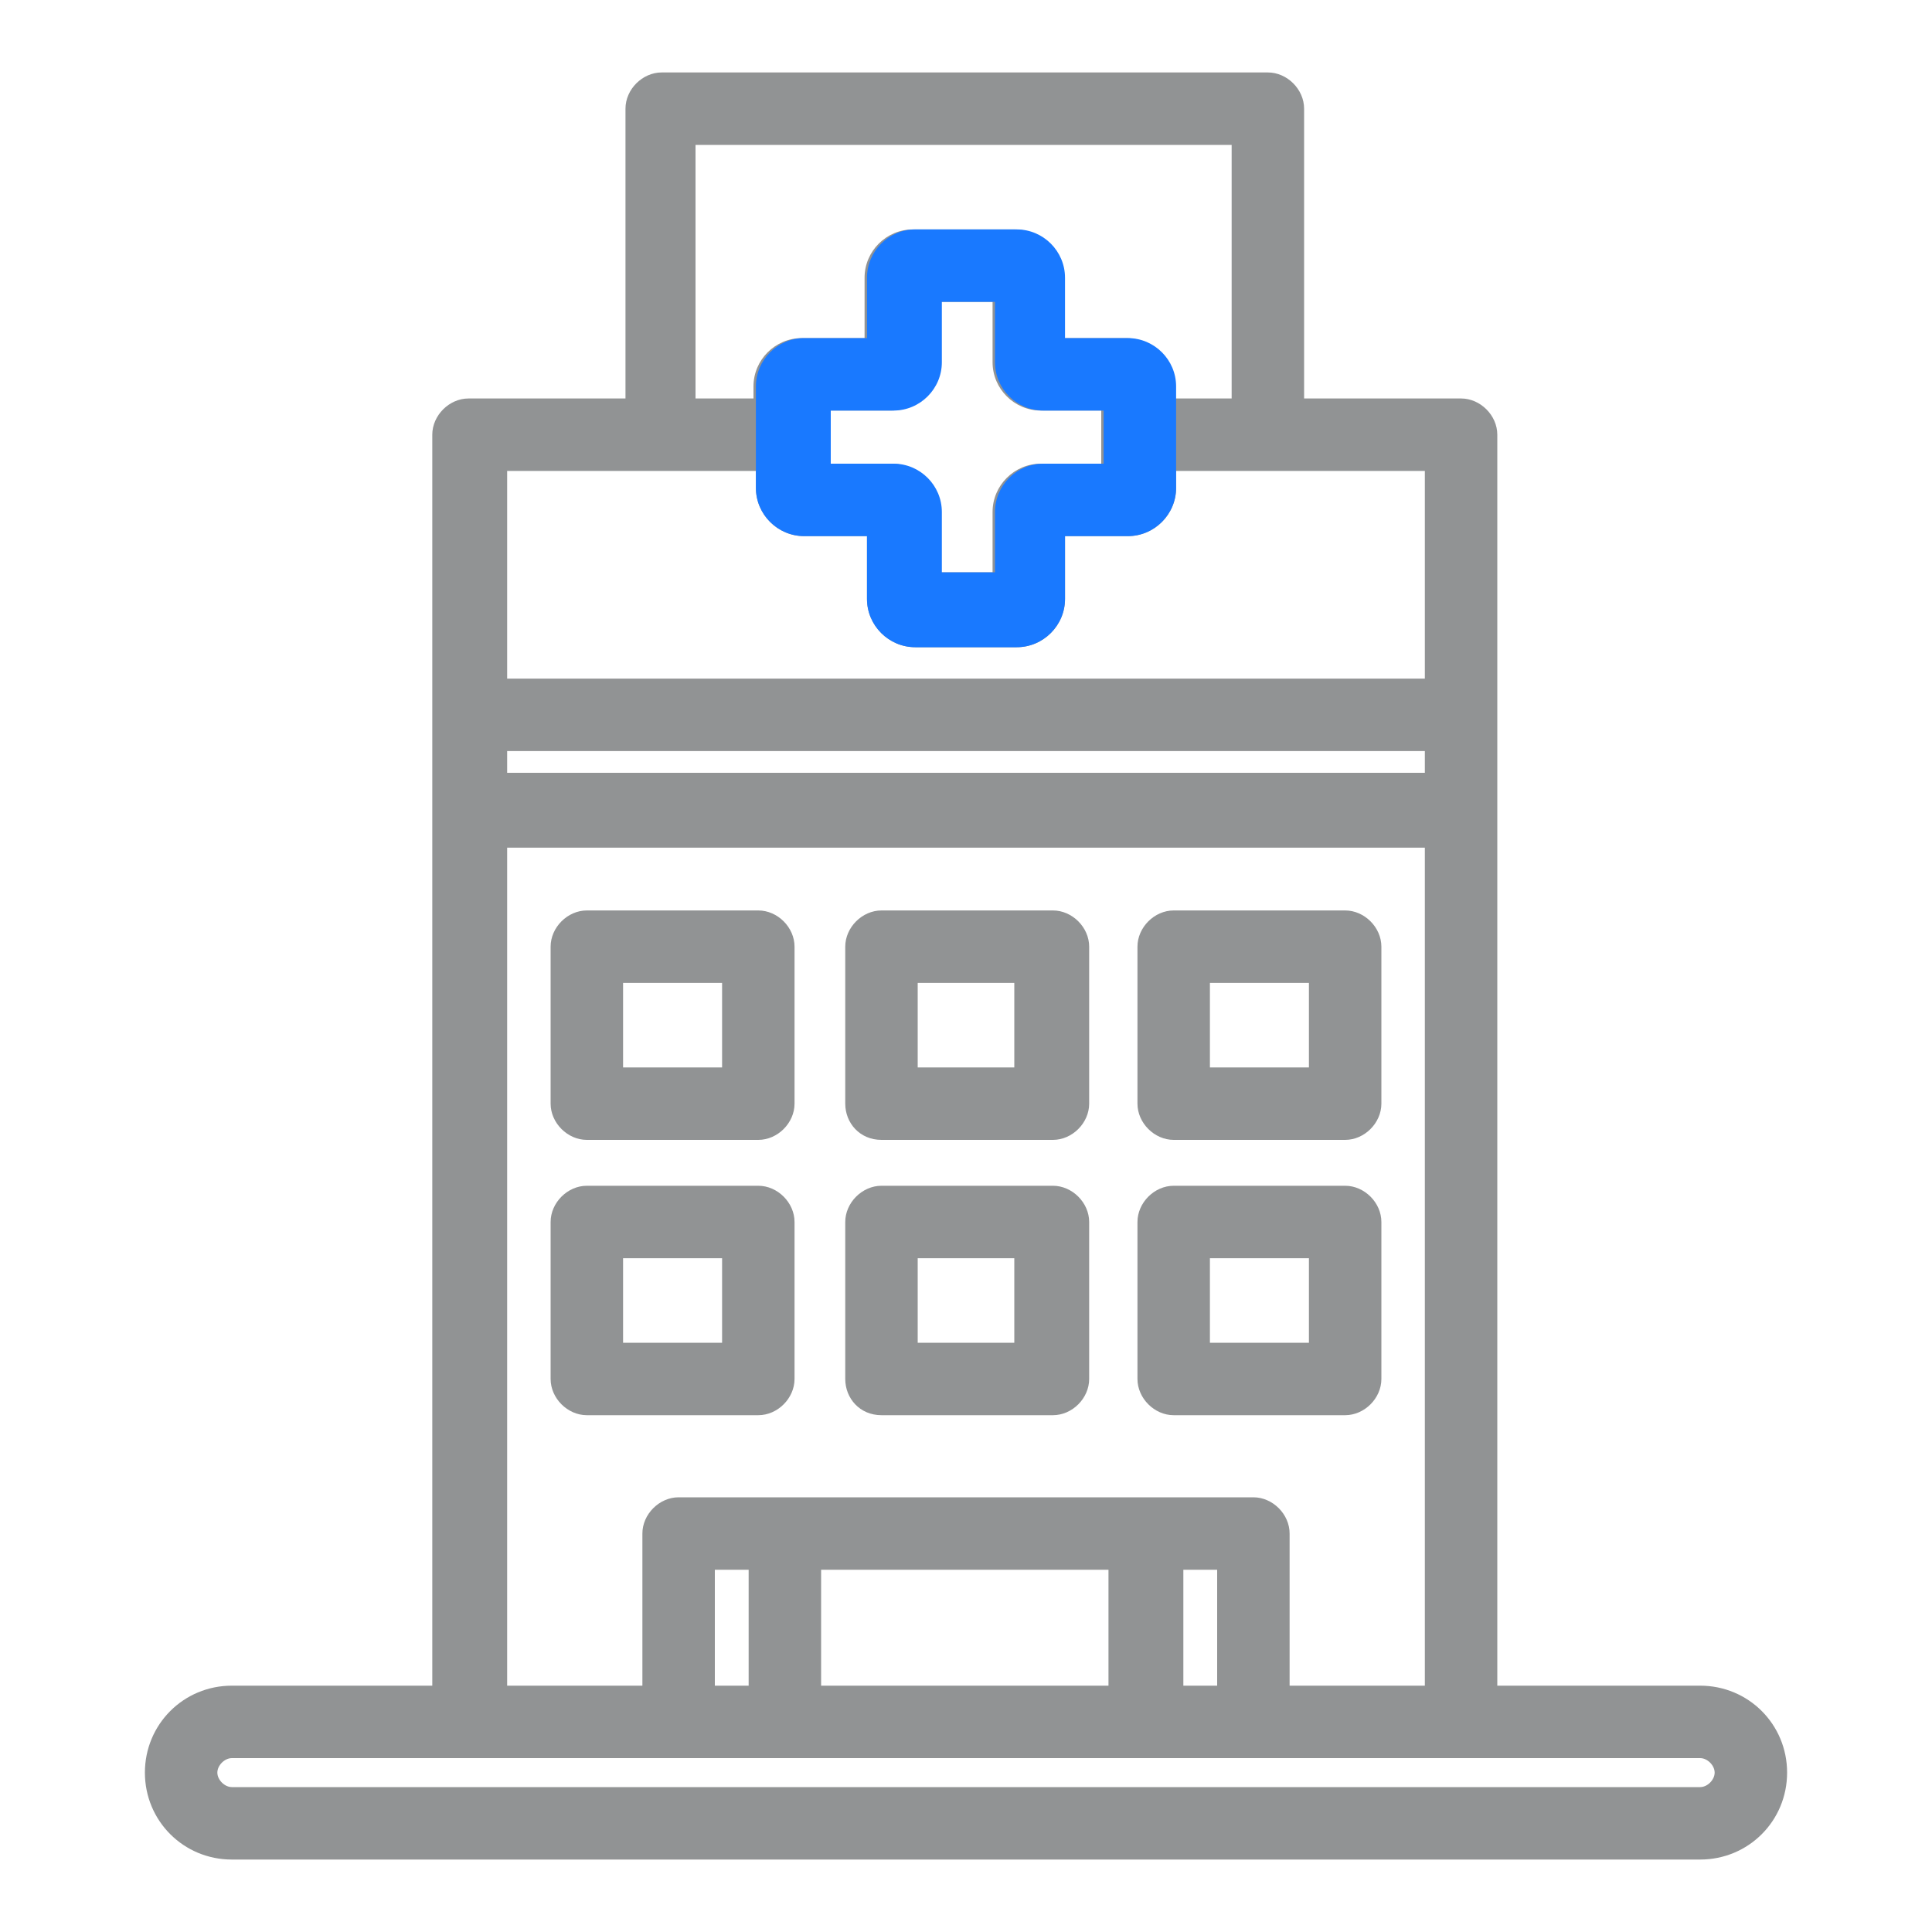
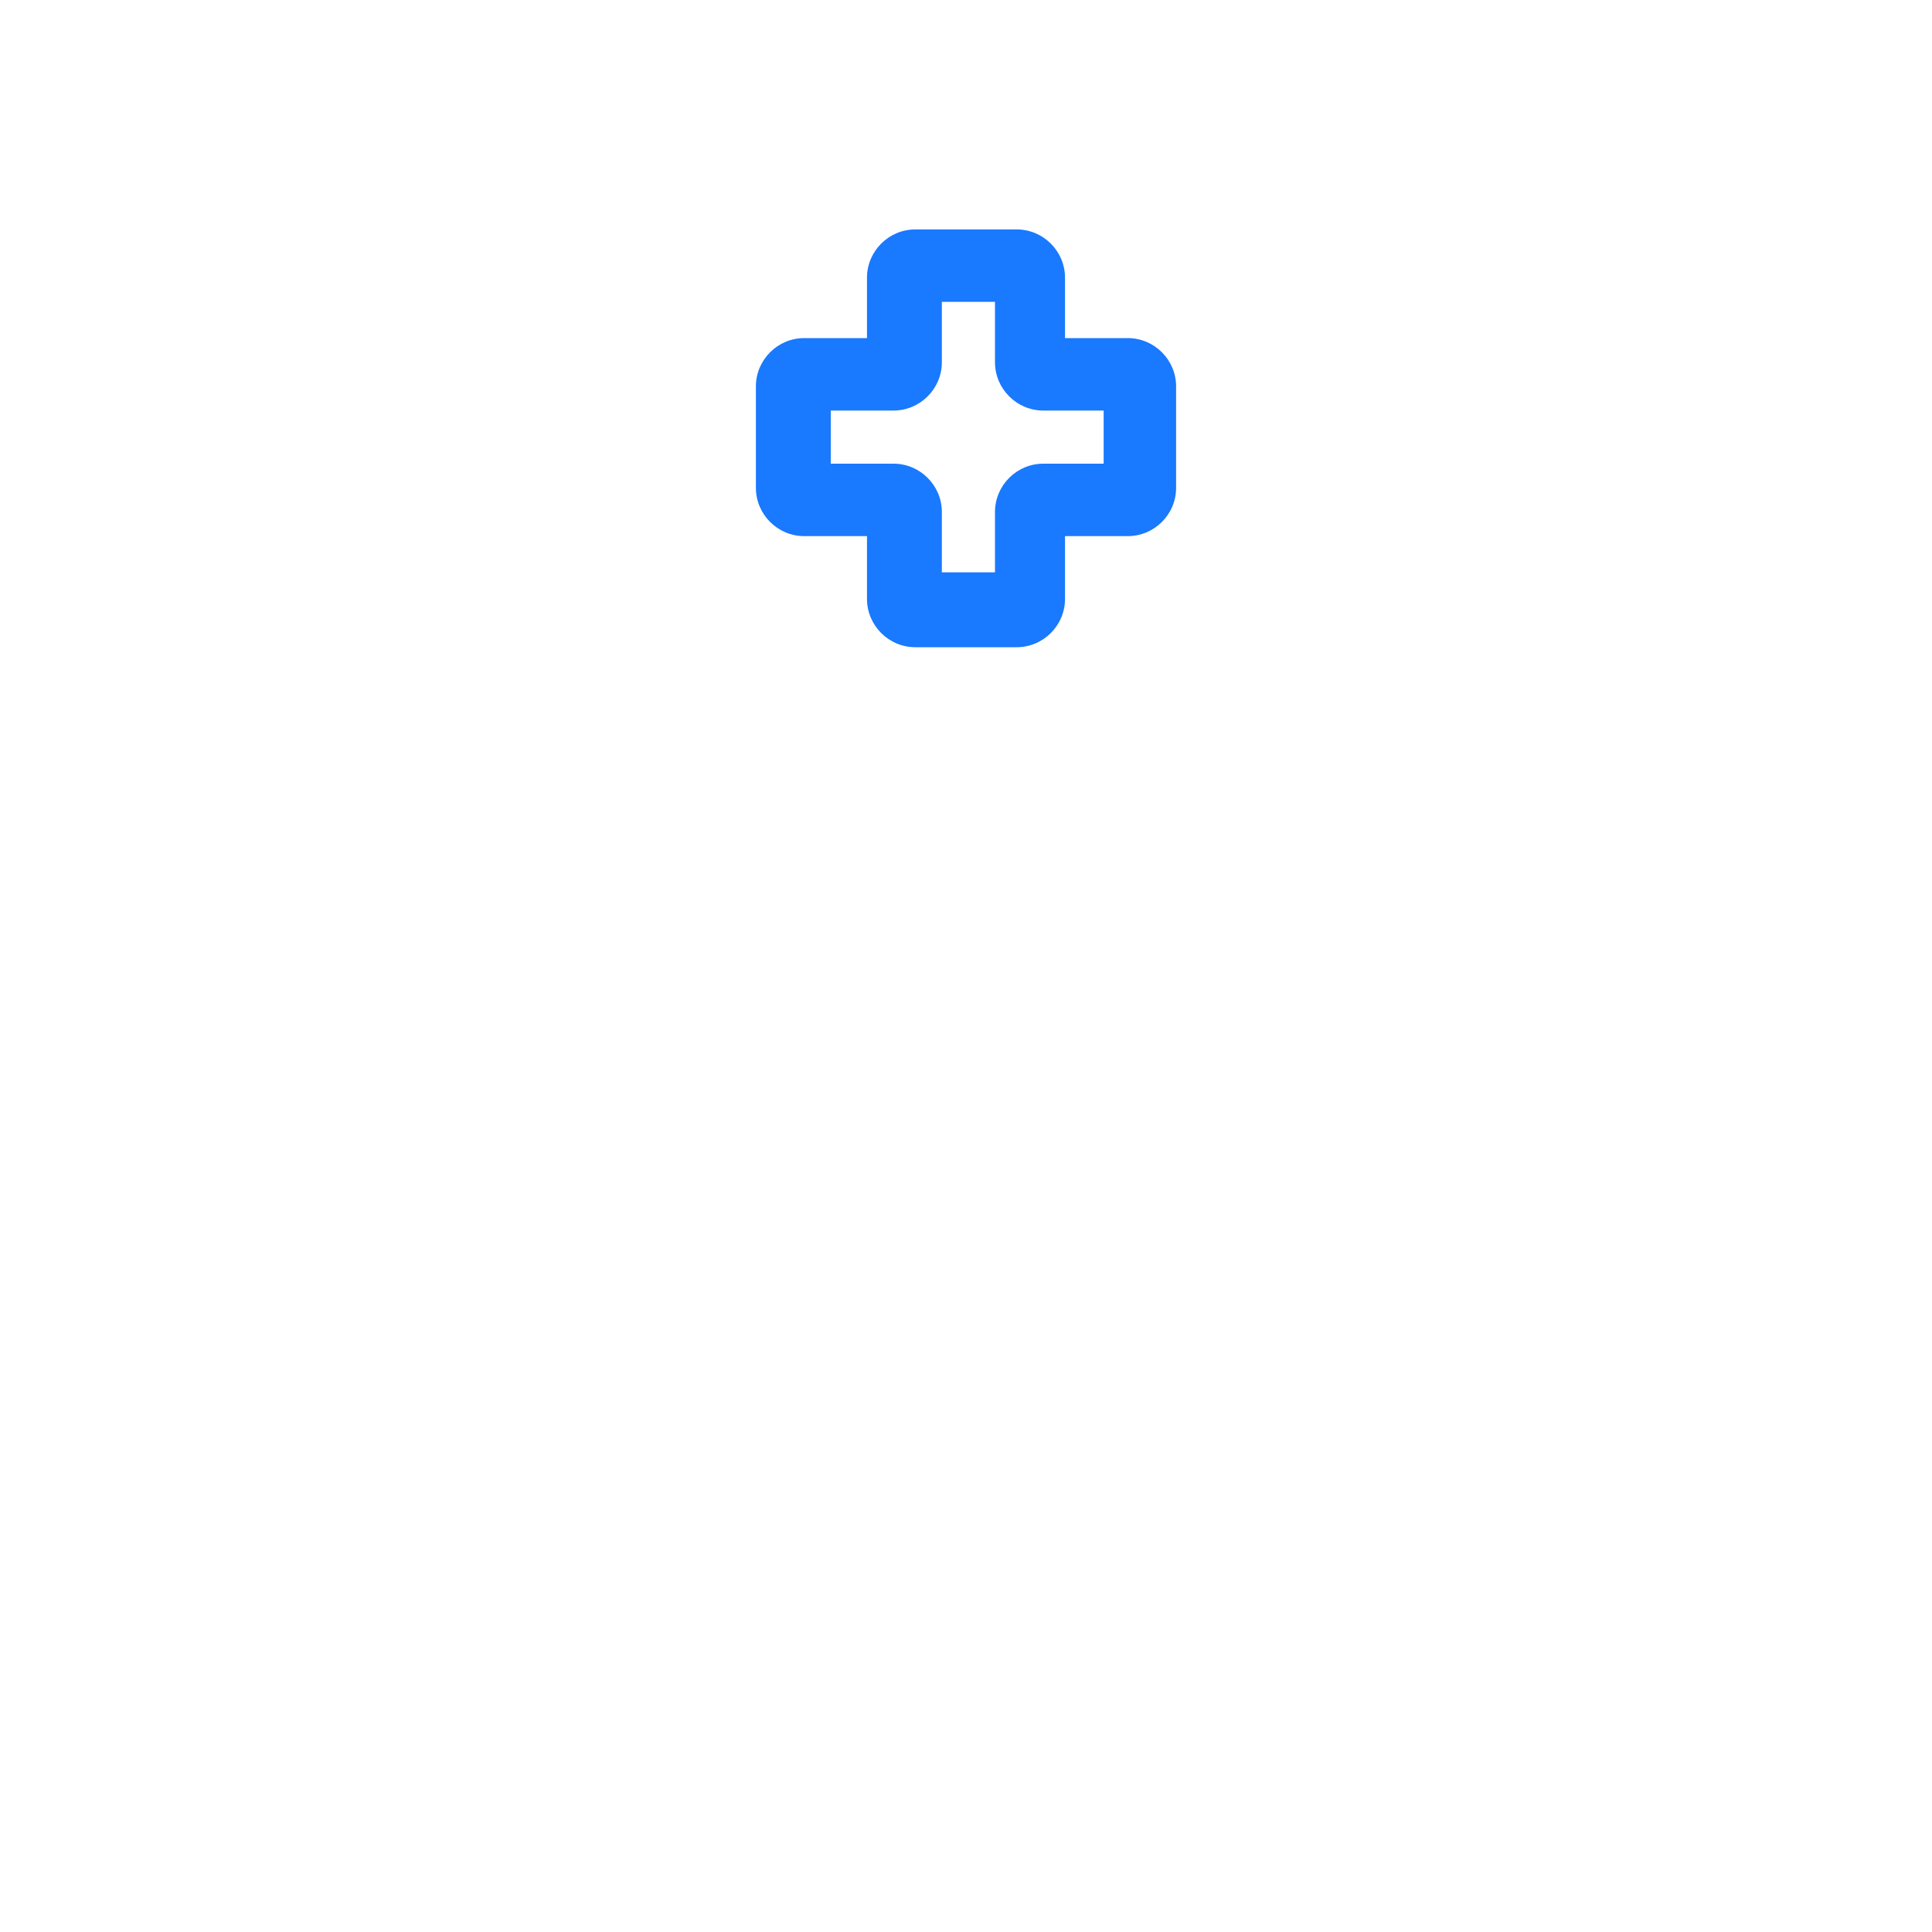
<svg xmlns="http://www.w3.org/2000/svg" version="1.1" id="Layer_1_copy" x="0px" y="0px" viewBox="0 0 80 80" style="enable-background:new 0 0 80 80;" xml:space="preserve" width="80px" height="80px">
  <style type="text/css">
	.st0{fill:#919394;}
	.st1{fill:#1979FF;}
</style>
  <g>
    <g>
-       <path class="st0" d="M70.4,69.8H62V18c0-0.8-0.7-1.5-1.5-1.5h-6.5v-12c0-0.8-0.7-1.5-1.5-1.5H27.4c-0.8,0-1.5,0.7-1.5,1.5v12h-6.5    c-0.8,0-1.5,0.7-1.5,1.5v51.8H9.6c-2,0-3.6,1.6-3.6,3.6c0,2,1.6,3.6,3.6,3.6h60.8c2,0,3.6-1.6,3.6-3.6    C74,71.4,72.4,69.8,70.4,69.8z M28.9,6h22.1v10.5h-2.4V16c0-1.1-0.9-2-2-2h-2.6v-2.5c0-1.1-0.9-2-2-2h-4.2c-1.1,0-2,0.9-2,2V14    h-2.6c-1.1,0-2,0.9-2,2v0.5h-2.4V6z M36.9,19.2h-2.6V17h2.6c1.1,0,2-0.9,2-2v-2.5h2.2V15c0,1.1,0.9,2,2,2h2.5v2.2h-2.5    c-1.1,0-2,0.9-2,2v2.5h-2.2v-2.5C38.9,20.1,38,19.2,36.9,19.2z M21,19.5h10.3v0.7c0,1.1,0.9,2,2,2h2.6v2.6c0,1.1,0.9,2,2,2h4.2    c1.1,0,2-0.9,2-2v-2.6h2.6c1.1,0,2-0.9,2-2v-0.7H59v8.6H21V19.5z M21,31.1h38v0.9H21V31.1z M21,35.1H59v34.7h-5.6v-6.3    c0-0.8-0.7-1.5-1.5-1.5H28.1c-0.8,0-1.5,0.7-1.5,1.5v6.3H21V35.1z M50.4,65v4.8H49V65H50.4z M45.9,65v4.8H34V65H45.9z M31,65v4.8    h-1.4V65H31z M70.4,74H9.6C9.3,74,9,73.7,9,73.4c0-0.3,0.3-0.6,0.6-0.6h60.8c0.3,0,0.6,0.3,0.6,0.6C71,73.7,70.7,74,70.4,74z     M24.3,47.2h7.1c0.8,0,1.5-0.7,1.5-1.5v-6.5c0-0.8-0.7-1.5-1.5-1.5h-7.1c-0.8,0-1.5,0.7-1.5,1.5v6.5    C22.8,46.5,23.5,47.2,24.3,47.2z M25.8,40.7h4.1v3.5h-4.1V40.7z M48.6,47.2h7.1c0.8,0,1.5-0.7,1.5-1.5v-6.5c0-0.8-0.7-1.5-1.5-1.5    h-7.1c-0.8,0-1.5,0.7-1.5,1.5v6.5C47.1,46.5,47.8,47.2,48.6,47.2z M50.1,40.7h4.1v3.5h-4.1V40.7z M36.5,47.2h7.1    c0.8,0,1.5-0.7,1.5-1.5v-6.5c0-0.8-0.7-1.5-1.5-1.5h-7.1c-0.8,0-1.5,0.7-1.5,1.5v6.5C35,46.5,35.6,47.2,36.5,47.2z M38,40.7H42    v3.5H38V40.7z M32.9,57.1v-6.5c0-0.8-0.7-1.5-1.5-1.5h-7.1c-0.8,0-1.5,0.7-1.5,1.5v6.5c0,0.8,0.7,1.5,1.5,1.5h7.1    C32.2,58.6,32.9,57.9,32.9,57.1z M29.9,55.6h-4.1v-3.5h4.1V55.6z M48.6,58.6h7.1c0.8,0,1.5-0.7,1.5-1.5v-6.5    c0-0.8-0.7-1.5-1.5-1.5h-7.1c-0.8,0-1.5,0.7-1.5,1.5v6.5C47.1,57.9,47.8,58.6,48.6,58.6z M50.1,52.1h4.1v3.5h-4.1V52.1z     M36.5,58.6h7.1c0.8,0,1.5-0.7,1.5-1.5v-6.5c0-0.8-0.7-1.5-1.5-1.5h-7.1c-0.8,0-1.5,0.7-1.5,1.5v6.5C35,57.9,35.6,58.6,36.5,58.6z     M38,52.1H42v3.5H38V52.1z" />
-     </g>
+       </g>
  </g>
  <g>
    <g>
      <path class="st1" d="M48.7,16c0-1.1-0.9-2-2-2h-2.6v-2.5c0-1.1-0.9-2-2-2h-4.2c-1.1,0-2,0.9-2,2V14h-2.6c-1.1,0-2,0.9-2,2v0.5    c0,0,0,3,0,3v0.7c0,1.1,0.9,2,2,2h2.6v2.6c0,1.1,0.9,2,2,2h4.2c1.1,0,2-0.9,2-2v-2.6h2.6c1.1,0,2-0.9,2-2v-0.7c0,0,0-3,0-3V16z     M45.7,19.2h-2.5c-1.1,0-2,0.9-2,2v2.5h-2.2v-2.5c0-1.1-0.9-2-2-2h-2.6V17h2.6c1.1,0,2-0.9,2-2v-2.5h2.2V15c0,1.1,0.9,2,2,2h2.5    V19.2z" />
    </g>
  </g>
</svg>